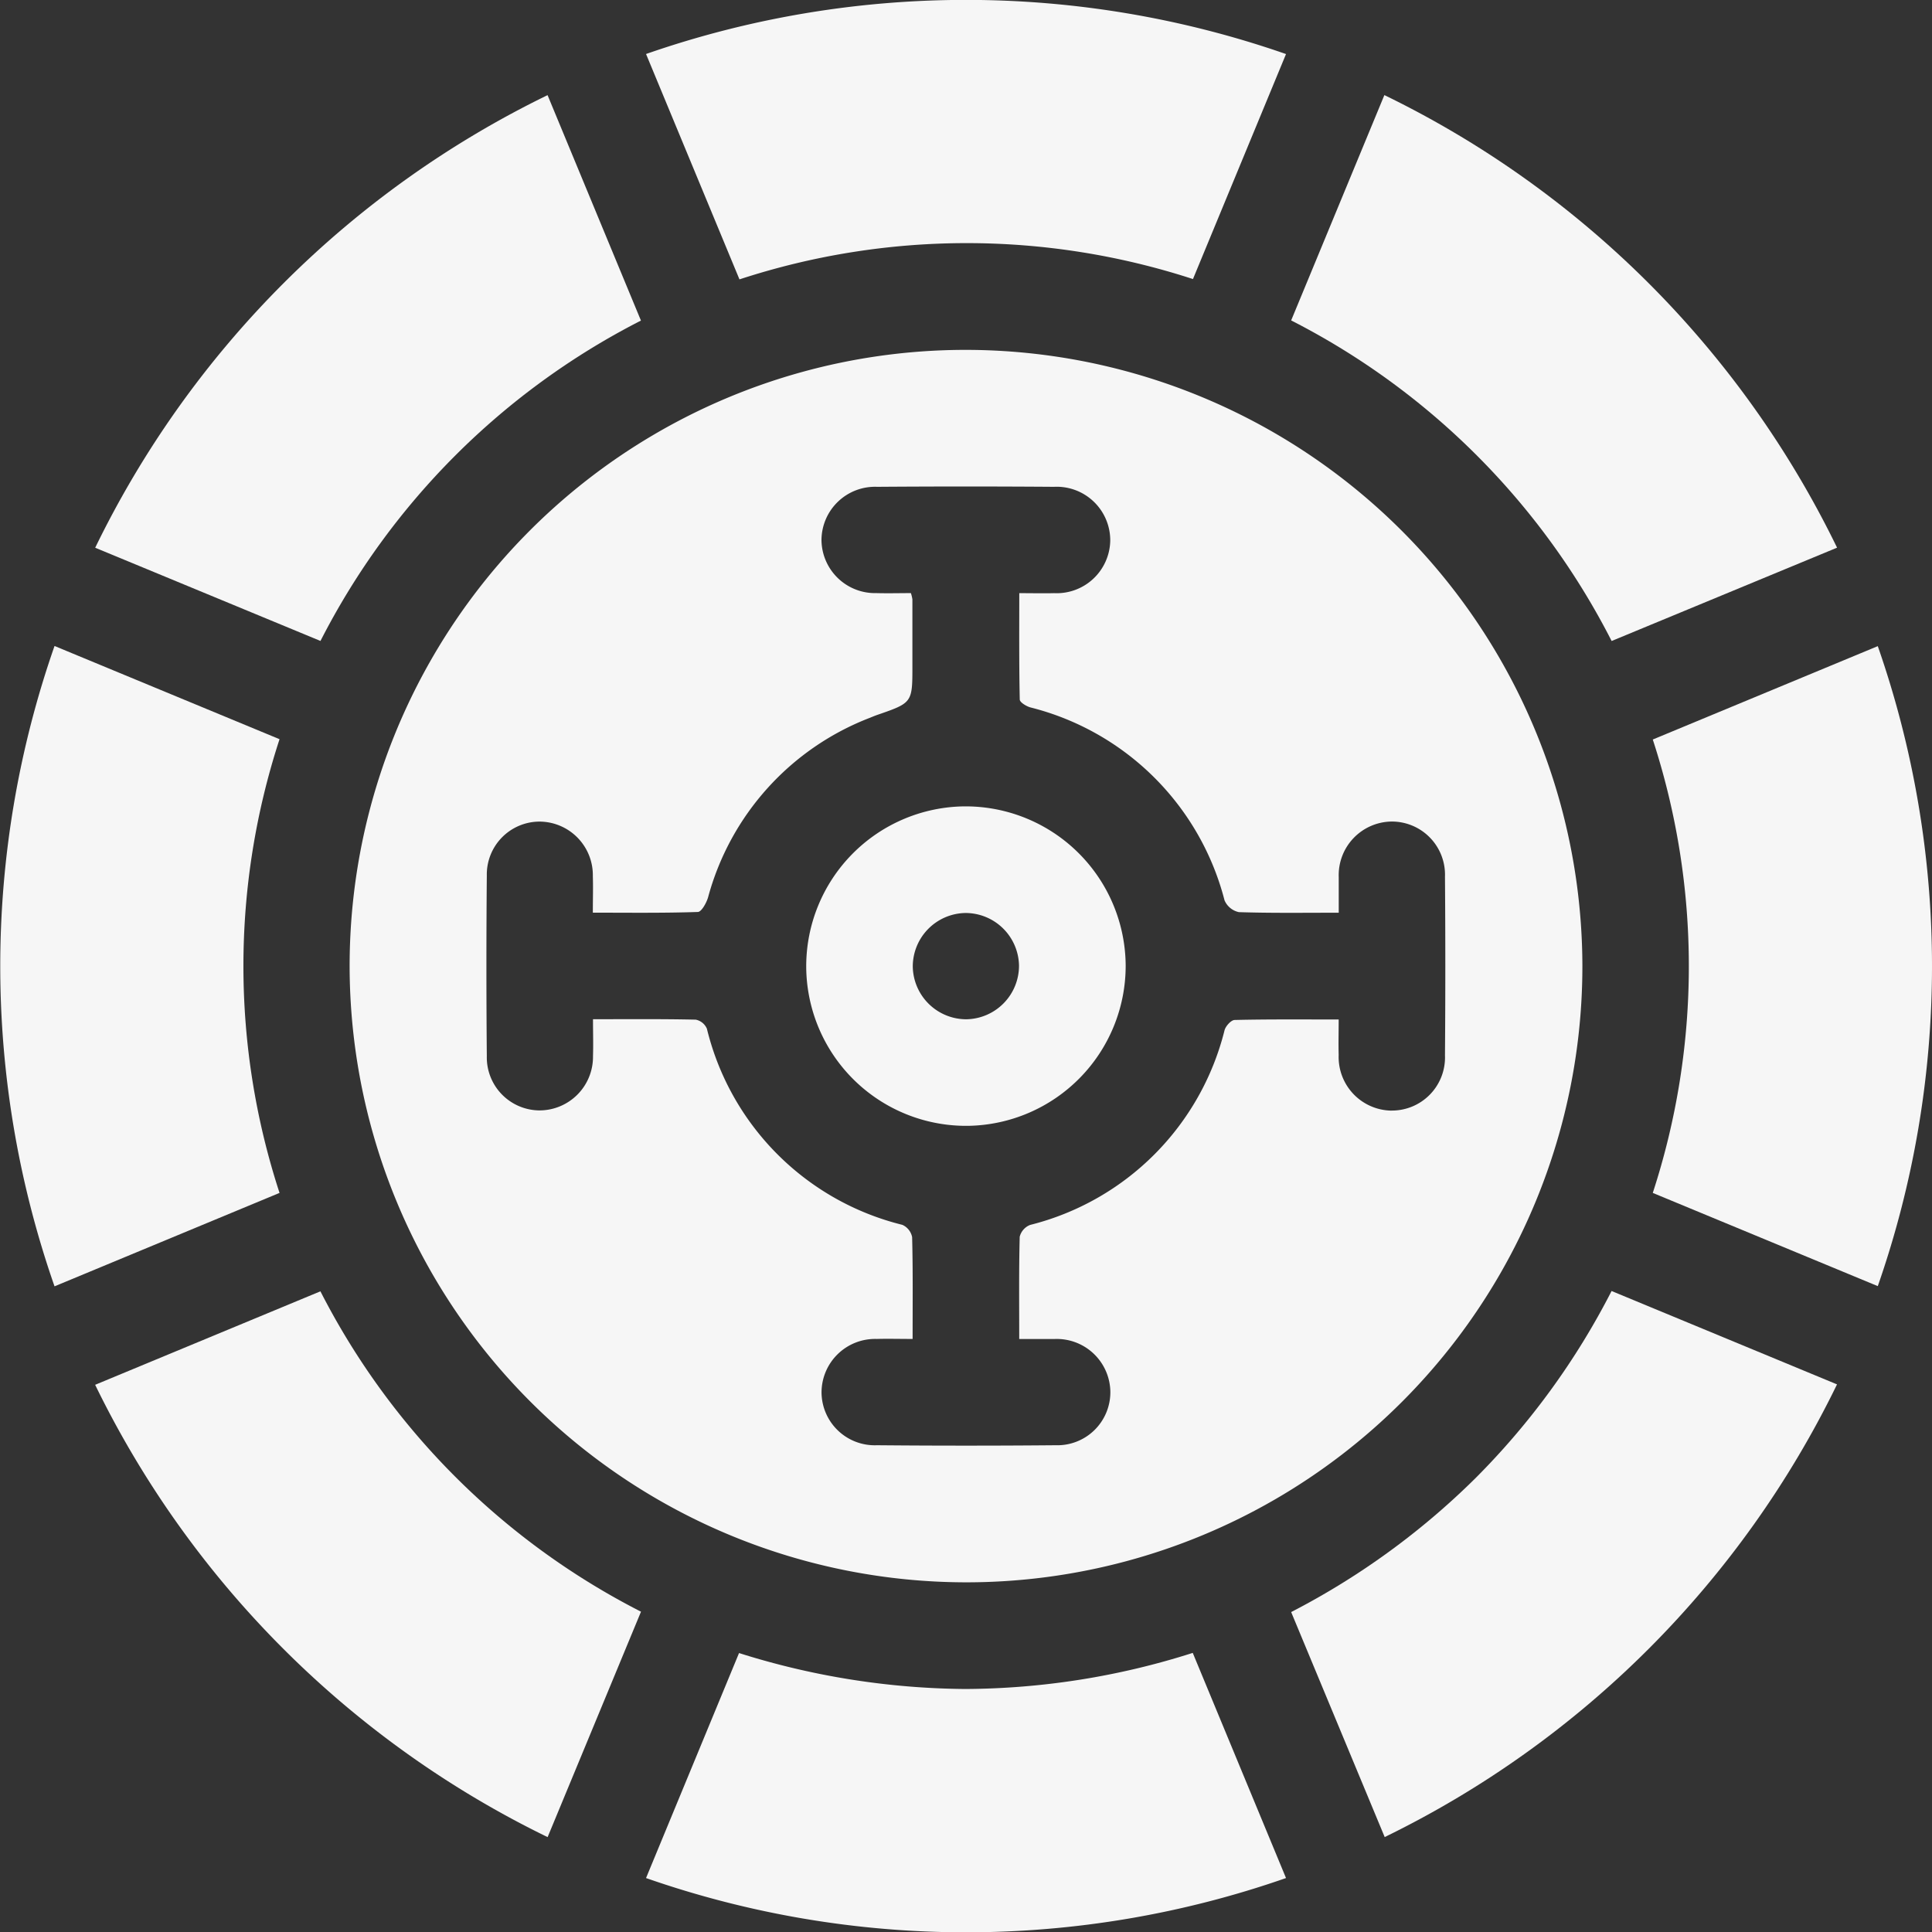
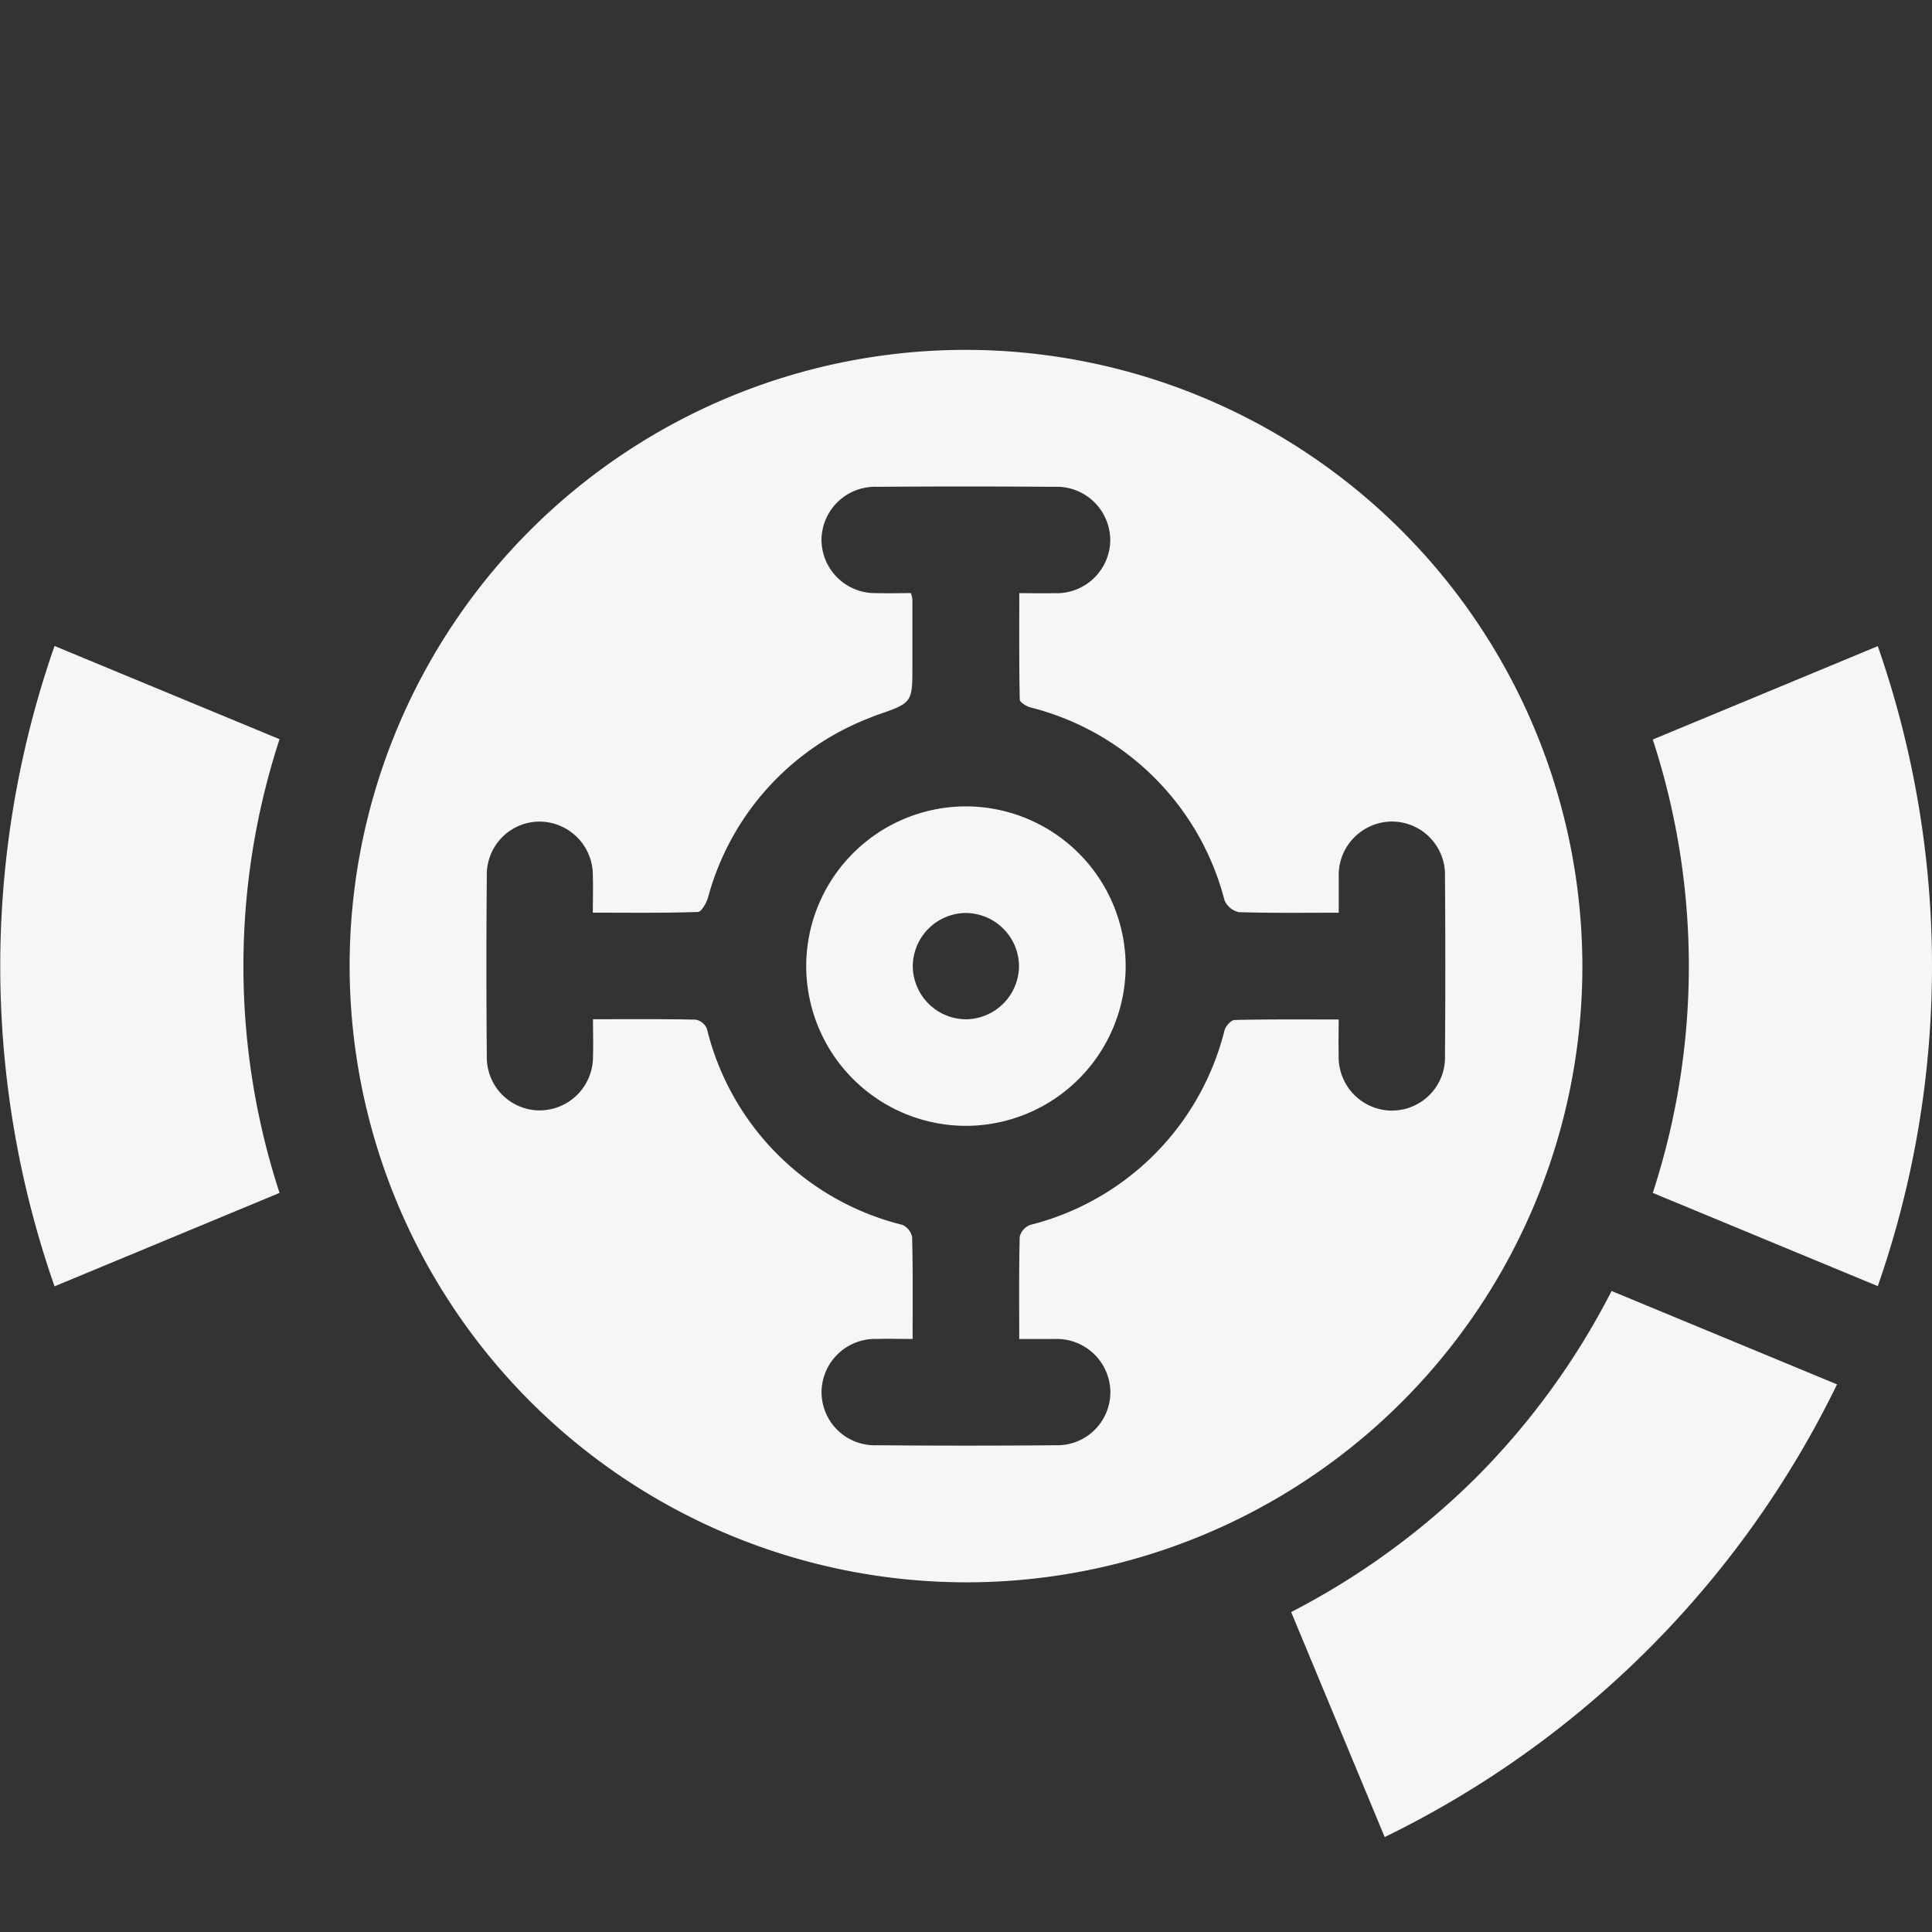
<svg xmlns="http://www.w3.org/2000/svg" id="Casinio_LIve" data-name="Casinio LIve" width="36.063" height="36.068" viewBox="0 0 36.063 36.068">
  <rect x="0" y="0" width="36.063" height="36.068" fill="#333333" stroke="none" />
-   <path id="Path_2509" data-name="Path 2509" d="M-650.8,232.318a11.5,11.5,0,0,0-11.418,11.639A11.518,11.518,0,0,0-650.7,255.323a11.5,11.5,0,0,0,11.492-11.53A11.519,11.519,0,0,0-650.8,232.318Zm8.029,14.2a1,1,0,0,1-.986-1.039c-.006-.21,0-.42,0-.662-.67,0-1.306-.006-1.941.009-.066,0-.167.112-.189.19a4.991,4.991,0,0,1-3.63,3.636.32.32,0,0,0-.194.221c-.016.624-.009,1.248-.009,1.908.241,0,.45,0,.66,0a1,1,0,0,1,1.041.983.99.99,0,0,1-1.022,1q-1.668.015-3.336,0a.993.993,0,0,1-1.033-.99,1,1,0,0,1,1.029-.994c.211-.006.421,0,.671,0,0-.668.007-1.283-.009-1.9a.318.318,0,0,0-.183-.23,4.986,4.986,0,0,1-3.648-3.661.288.288,0,0,0-.208-.169c-.625-.014-1.249-.008-1.918-.008,0,.245.007.466,0,.687a1,1,0,0,1-1.009,1.015.99.99,0,0,1-.973-1.013q-.015-1.686,0-3.372a.987.987,0,0,1,.979-1.006,1,1,0,0,1,1,1.021c.007.211,0,.423,0,.679.667,0,1.314.009,1.959-.013.068,0,.161-.168.192-.273a4.981,4.981,0,0,1,3.022-3.352c.044-.018.087-.036.132-.052.66-.228.66-.228.66-.916q0-.621,0-1.243a.735.735,0,0,0-.028-.116c-.206,0-.426.006-.646,0a1,1,0,0,1-1.023-1,1,1,0,0,1,1.039-.984q1.651-.012,3.3,0a1,1,0,0,1,1.051,1.007,1,1,0,0,1-1.047.978c-.2.005-.4,0-.651,0,0,.671-.005,1.328.009,1.985,0,.052.121.126.2.148a5,5,0,0,1,3.622,3.6.376.376,0,0,0,.268.221c.6.02,1.2.011,1.864.011,0-.231,0-.45,0-.668a1,1,0,0,1,.99-1.034.992.992,0,0,1,.993,1.03q.013,1.668,0,3.336A.991.991,0,0,1-642.768,246.517Z" transform="translate(668.745 -225.787)" fill="#f6f6f6" />
+   <path id="Path_2509" data-name="Path 2509" d="M-650.8,232.318a11.5,11.5,0,0,0-11.418,11.639A11.518,11.518,0,0,0-650.7,255.323a11.5,11.5,0,0,0,11.492-11.53A11.519,11.519,0,0,0-650.8,232.318m8.029,14.2a1,1,0,0,1-.986-1.039c-.006-.21,0-.42,0-.662-.67,0-1.306-.006-1.941.009-.066,0-.167.112-.189.19a4.991,4.991,0,0,1-3.63,3.636.32.32,0,0,0-.194.221c-.016.624-.009,1.248-.009,1.908.241,0,.45,0,.66,0a1,1,0,0,1,1.041.983.99.99,0,0,1-1.022,1q-1.668.015-3.336,0a.993.993,0,0,1-1.033-.99,1,1,0,0,1,1.029-.994c.211-.006.421,0,.671,0,0-.668.007-1.283-.009-1.9a.318.318,0,0,0-.183-.23,4.986,4.986,0,0,1-3.648-3.661.288.288,0,0,0-.208-.169c-.625-.014-1.249-.008-1.918-.008,0,.245.007.466,0,.687a1,1,0,0,1-1.009,1.015.99.99,0,0,1-.973-1.013q-.015-1.686,0-3.372a.987.987,0,0,1,.979-1.006,1,1,0,0,1,1,1.021c.007.211,0,.423,0,.679.667,0,1.314.009,1.959-.013.068,0,.161-.168.192-.273a4.981,4.981,0,0,1,3.022-3.352c.044-.018.087-.036.132-.052.66-.228.66-.228.66-.916q0-.621,0-1.243a.735.735,0,0,0-.028-.116c-.206,0-.426.006-.646,0a1,1,0,0,1-1.023-1,1,1,0,0,1,1.039-.984q1.651-.012,3.3,0a1,1,0,0,1,1.051,1.007,1,1,0,0,1-1.047.978c-.2.005-.4,0-.651,0,0,.671-.005,1.328.009,1.985,0,.052.121.126.2.148a5,5,0,0,1,3.622,3.6.376.376,0,0,0,.268.221c.6.02,1.2.011,1.864.011,0-.231,0-.45,0-.668a1,1,0,0,1,.99-1.034.992.992,0,0,1,.993,1.03q.013,1.668,0,3.336A.991.991,0,0,1-642.768,246.517Z" transform="translate(668.745 -225.787)" fill="#f6f6f6" />
  <path id="Path_2510" data-name="Path 2510" d="M-786.636,352.25l-4.2,1.744a18.13,18.13,0,0,1,0-11.953l4.2,1.74A13.632,13.632,0,0,0-786.636,352.25Z" transform="translate(791.854 -329.983)" fill="#f6f6f6" />
-   <path id="Path_2511" data-name="Path 2511" d="M-540.513,103.676l-1.737,4.2a13.629,13.629,0,0,0-8.465.006l-1.744-4.207A18.161,18.161,0,0,1-540.513,103.676Z" transform="translate(564.518 -102.667)" fill="#f6f6f6" />
-   <path id="Path_2512" data-name="Path 2512" d="M-540.484,719.413a18.119,18.119,0,0,1-11.946,0l1.736-4.2a14.326,14.326,0,0,0,4.223.671,14.141,14.141,0,0,0,4.246-.674Z" transform="translate(564.489 -684.357)" fill="#f6f6f6" />
  <path id="Path_2513" data-name="Path 2513" d="M-175.235,354.066l-4.2-1.74a13.637,13.637,0,0,0,0-8.463l4.2-1.743A18.134,18.134,0,0,1-175.235,354.066Z" transform="translate(210.286 -330.059)" fill="#f6f6f6" />
-   <path id="Path_2514" data-name="Path 2514" d="M-303.17,146.358l-4.208,1.742a13.708,13.708,0,0,0-5.982-5.984l1.74-4.206A18.265,18.265,0,0,1-303.17,146.358Z" transform="translate(337.461 -136.135)" fill="#f6f6f6" />
  <path id="Path_2515" data-name="Path 2515" d="M-303.2,582.9a18.3,18.3,0,0,1-8.443,8.45l-1.746-4.2a14.019,14.019,0,0,0,3.441-2.5,13.89,13.89,0,0,0,2.54-3.493Z" transform="translate(337.49 -557.059)" fill="#f6f6f6" />
-   <path id="Path_2516" data-name="Path 2516" d="M-746.411,587.2l-1.743,4.208a18.294,18.294,0,0,1-8.446-8.443l4.205-1.745A13.711,13.711,0,0,0-746.411,587.2Z" transform="translate(758.376 -557.116)" fill="#f6f6f6" />
-   <path id="Path_2517" data-name="Path 2517" d="M-746.393,142.1a13.707,13.707,0,0,0-5.982,5.98l-4.205-1.74a18.267,18.267,0,0,1,8.444-8.448Z" transform="translate(758.357 -136.116)" fill="#f6f6f6" />
  <path id="Path_2518" data-name="Path 2518" d="M-490.112,401.508a2.986,2.986,0,0,0-2.939,2.988,2.985,2.985,0,0,0,3.023,2.975,2.988,2.988,0,0,0,2.94-2.987A2.989,2.989,0,0,0-490.112,401.508Zm.05,3.974a1,1,0,0,1-1-.984,1,1,0,0,1,.983-1,1,1,0,0,1,1,.983A1,1,0,0,1-490.061,405.482Z" transform="translate(508.1 -386.456)" fill="#f6f6f6" />
</svg>